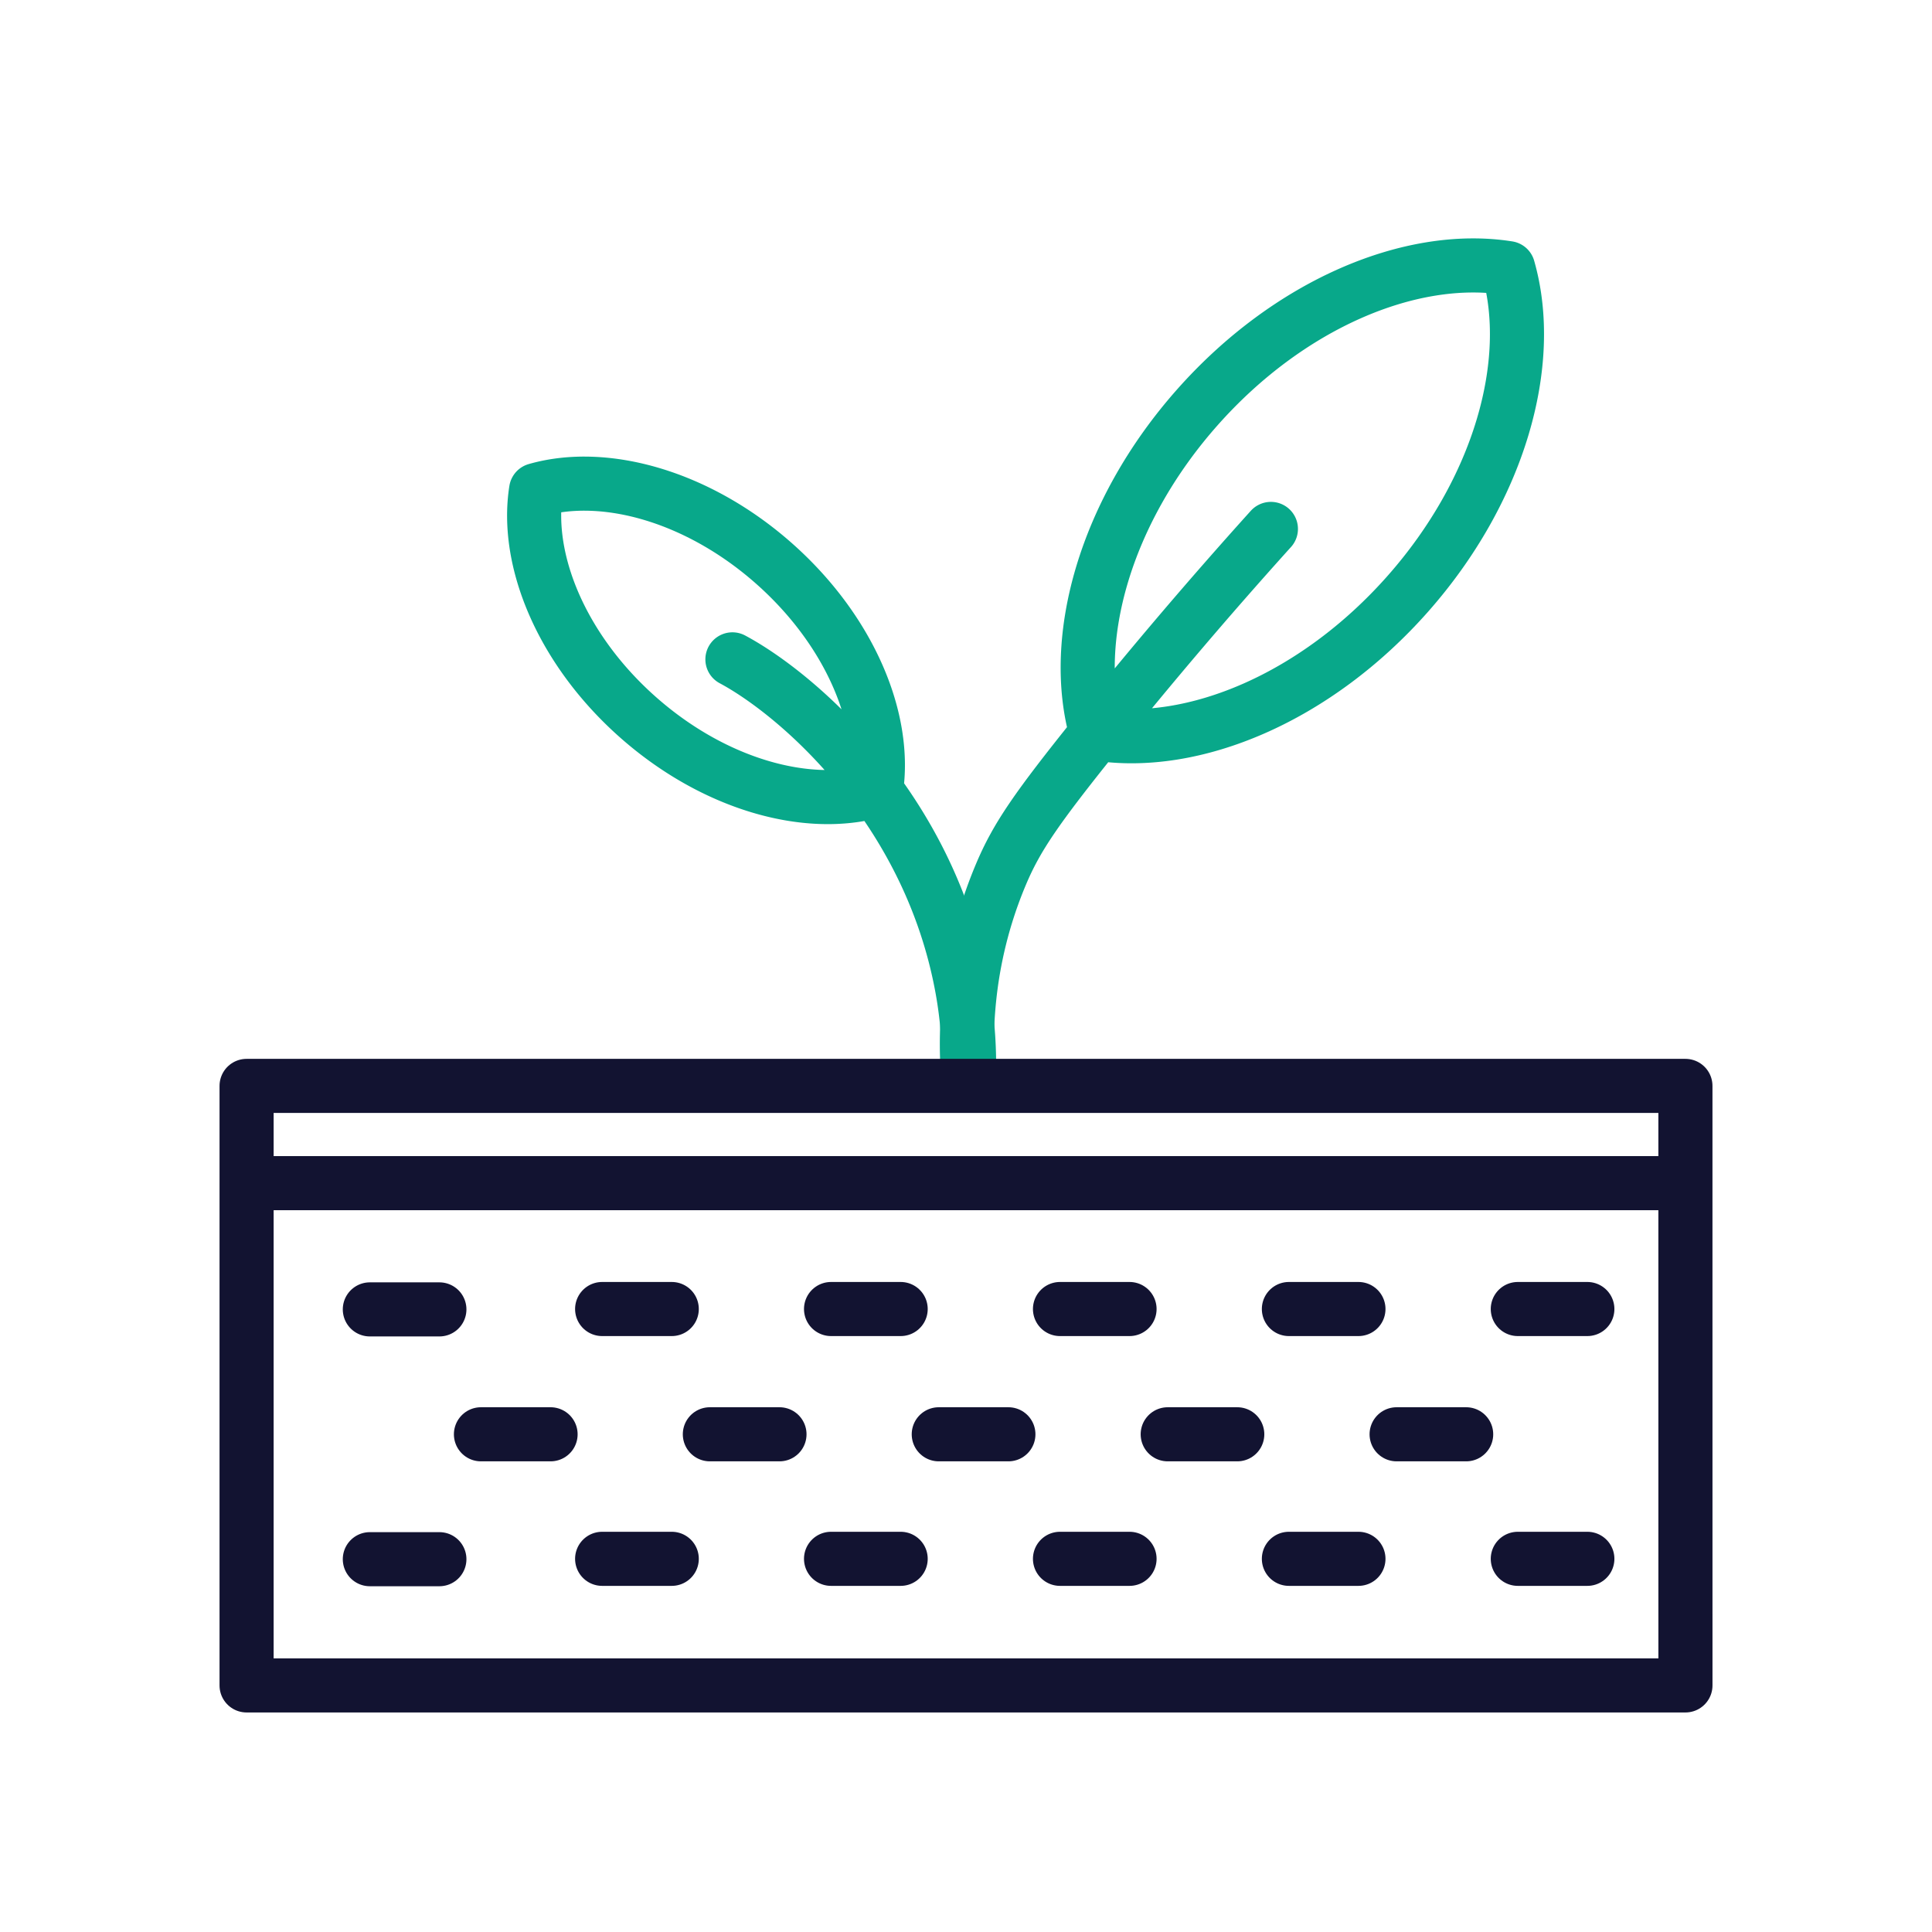
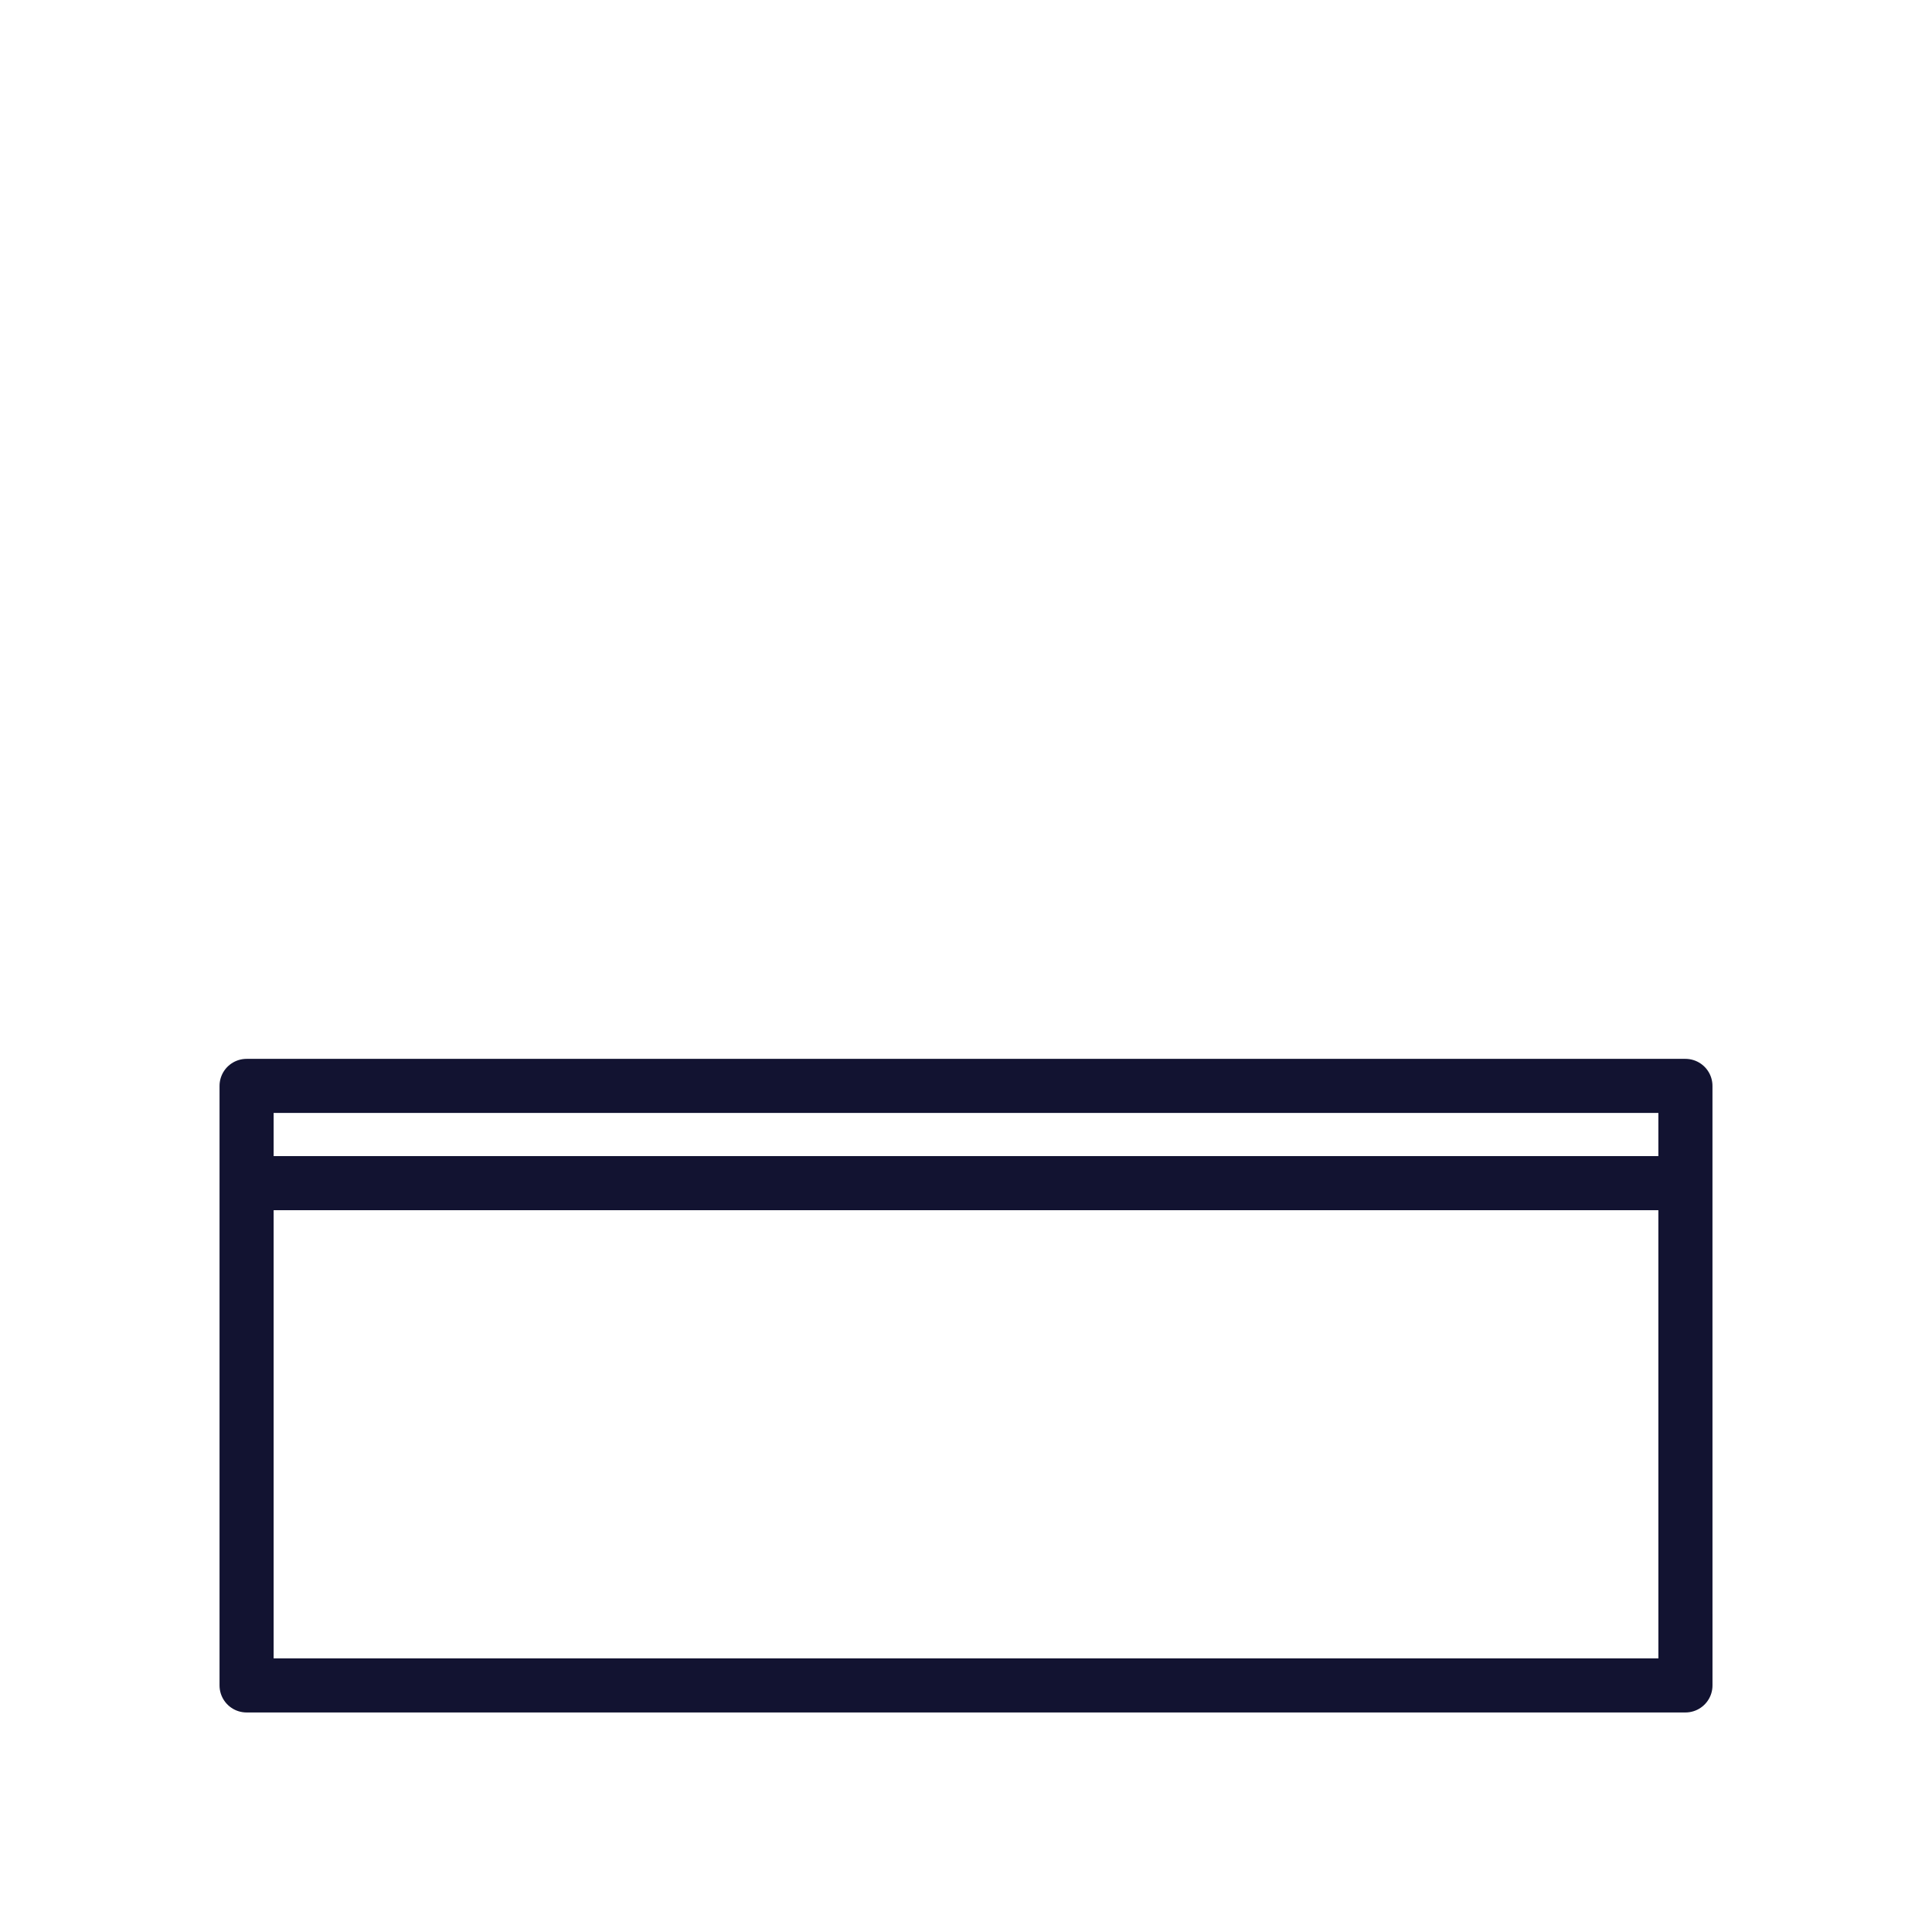
<svg xmlns="http://www.w3.org/2000/svg" width="430" height="430" style="width:100%;height:100%;transform:translate3d(0,0,0);content-visibility:visible" viewBox="0 0 430 430">
  <defs>
    <clipPath id="a">
      <path d="M0 0h430v430H0z" />
    </clipPath>
    <clipPath id="b">
      <path d="M0 0h430v430H0z" />
    </clipPath>
    <clipPath id="c">
      <path fill="#fff" d="M409.5 299.5H90V409h319.5V299.5" />
    </clipPath>
  </defs>
  <g clip-path="url(#a)">
    <g clip-path="url(#b)" style="display:block">
-       <path fill="none" stroke="#08A88A" stroke-linecap="round" stroke-linejoin="round" stroke-width="12.04" d="M90.361-47.314C69.917-24.197 42.702-12.833 21.115-16.249c-6.03-21.007 1.921-49.408 22.365-72.525 20.444-23.117 47.66-34.481 69.247-31.065 6.03 21.007-1.922 49.408-22.366 72.525zM-7.333 61.795c-.826-9.038-1.203-26.812 7.161-46.672C3.324 6.822 7.648.504 21.115-16.249a1056.893 1056.893 0 0 1 38.808-45.546" class="secondary" style="display:block" transform="translate(222.937 179.516)" />
-       <path fill="none" stroke="#08A88A" stroke-linecap="round" stroke-linejoin="round" stroke-width="12.04" d="M-50.666-54.106C-33.788-39.179-25.49-19.308-27.984-3.547-43.322.856-64.059-4.95-80.937-19.877c-16.878-14.927-25.176-34.798-22.682-50.559 15.338-4.403 36.074 1.403 52.953 16.33zm-9.257 21.342c14.174 7.57 43.692 32.67 51.105 73.045a96.589 96.589 0 0 1 1.485 21.514" class="secondary" style="display:block" transform="translate(222.937 179.516)" />
      <g clip-path="url(#c)" style="display:block" transform="translate(-35 -35)">
-         <path fill="none" stroke="#121331" stroke-linecap="round" stroke-linejoin="round" stroke-width="12.04" d="M-137.433 382.025h15.497m152.834 0h-15.48m66.427 0h-15.48m-101.903 0h15.497m152.834 0h-15.48m-203.798 0h15.496m-66.444-55.597h15.497m152.834 0h-15.48m66.427 0h-15.48m-101.903 0h15.497m152.834 0h-15.48m-203.798 0h15.496m357.387 55.515h-15.48m66.427 0h-15.48m-101.903 0h15.497m152.834 0h-15.48m-203.798 0h15.496m101.887-55.597h-15.48m66.427 0h-15.48m-101.903 0h15.497m152.834 0h-15.48m-203.798 0h15.496m-42.468 27.88h15.497m152.834 0h-15.48m66.427 0h-15.48m-101.903 0h15.497m-66.444 0h15.496m212.556.052h15.497m129.334-.134h-15.48m66.427 0h-15.48m-101.903 0h15.497m-66.444 0h15.496" class="primary" />
-       </g>
+         </g>
      <path fill="none" stroke="#121331" stroke-linecap="round" stroke-linejoin="round" stroke-width="12.04" d="M-160.119 10.823v111.786h320.243l-.005-111.786m-320.238 0v-21.646h320.238v21.646h-320.238z" class="primary" style="display:block" transform="translate(215 252.51)" />
    </g>
  </g>
</svg>